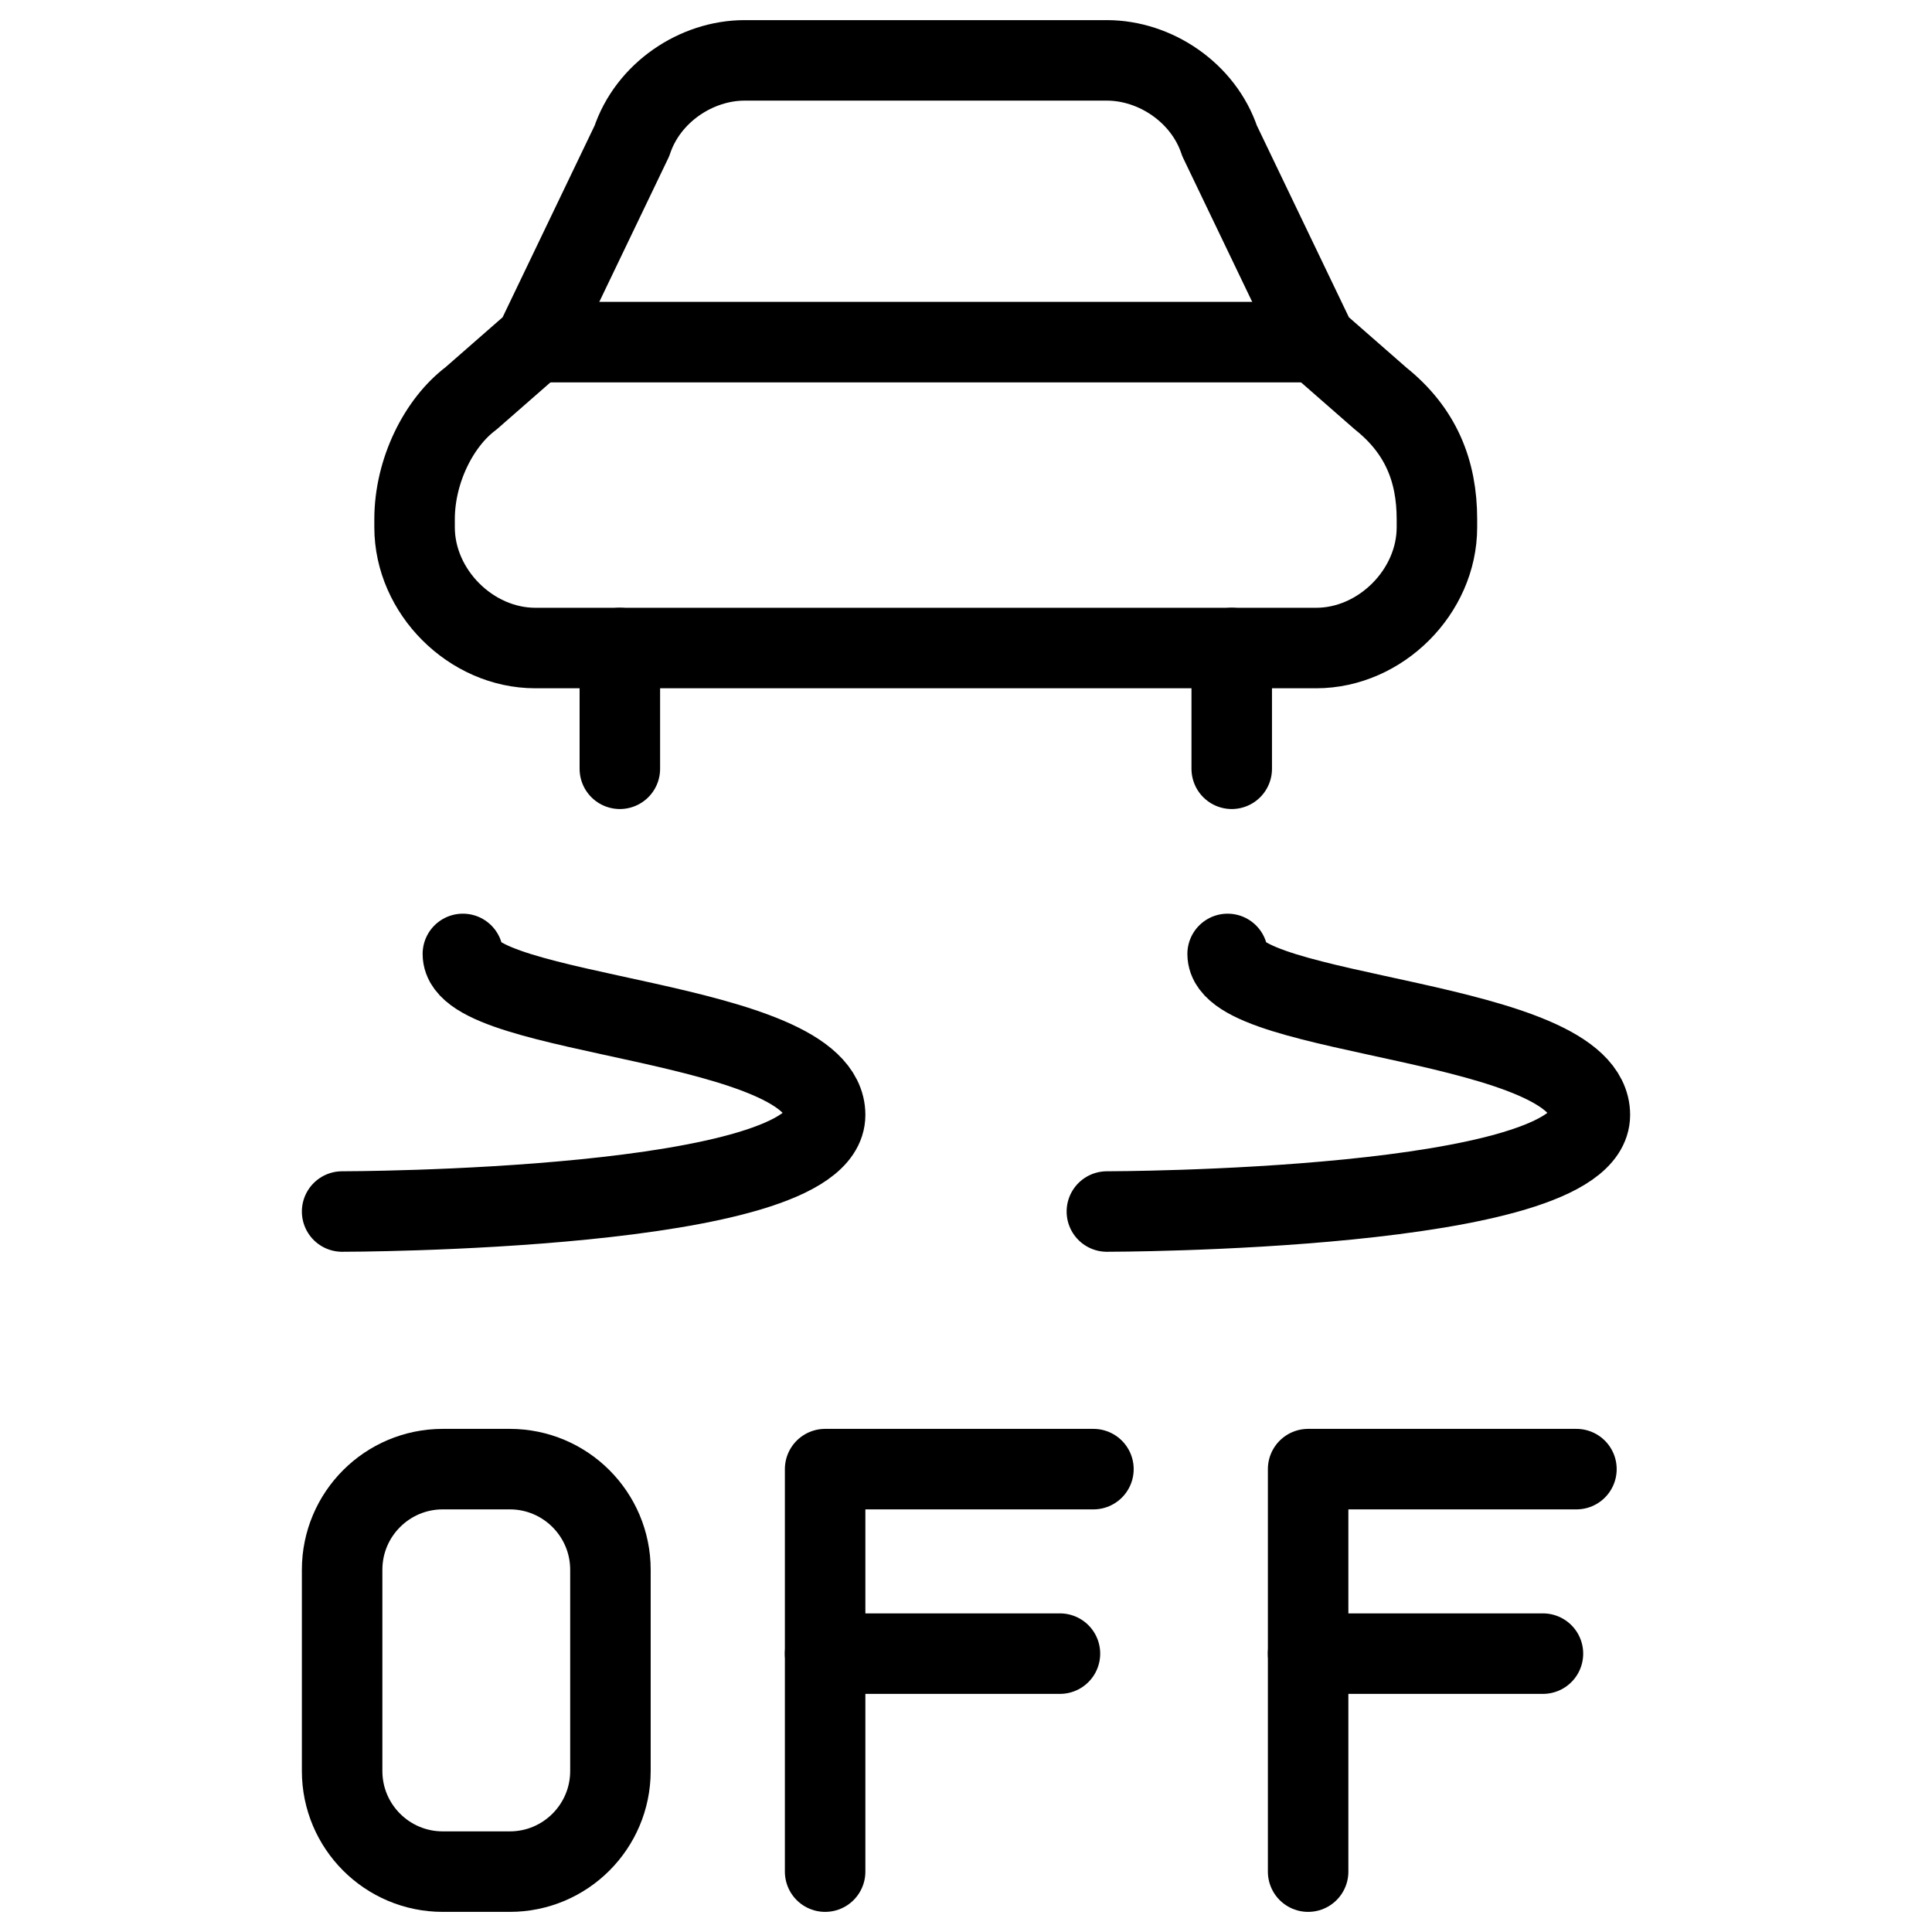
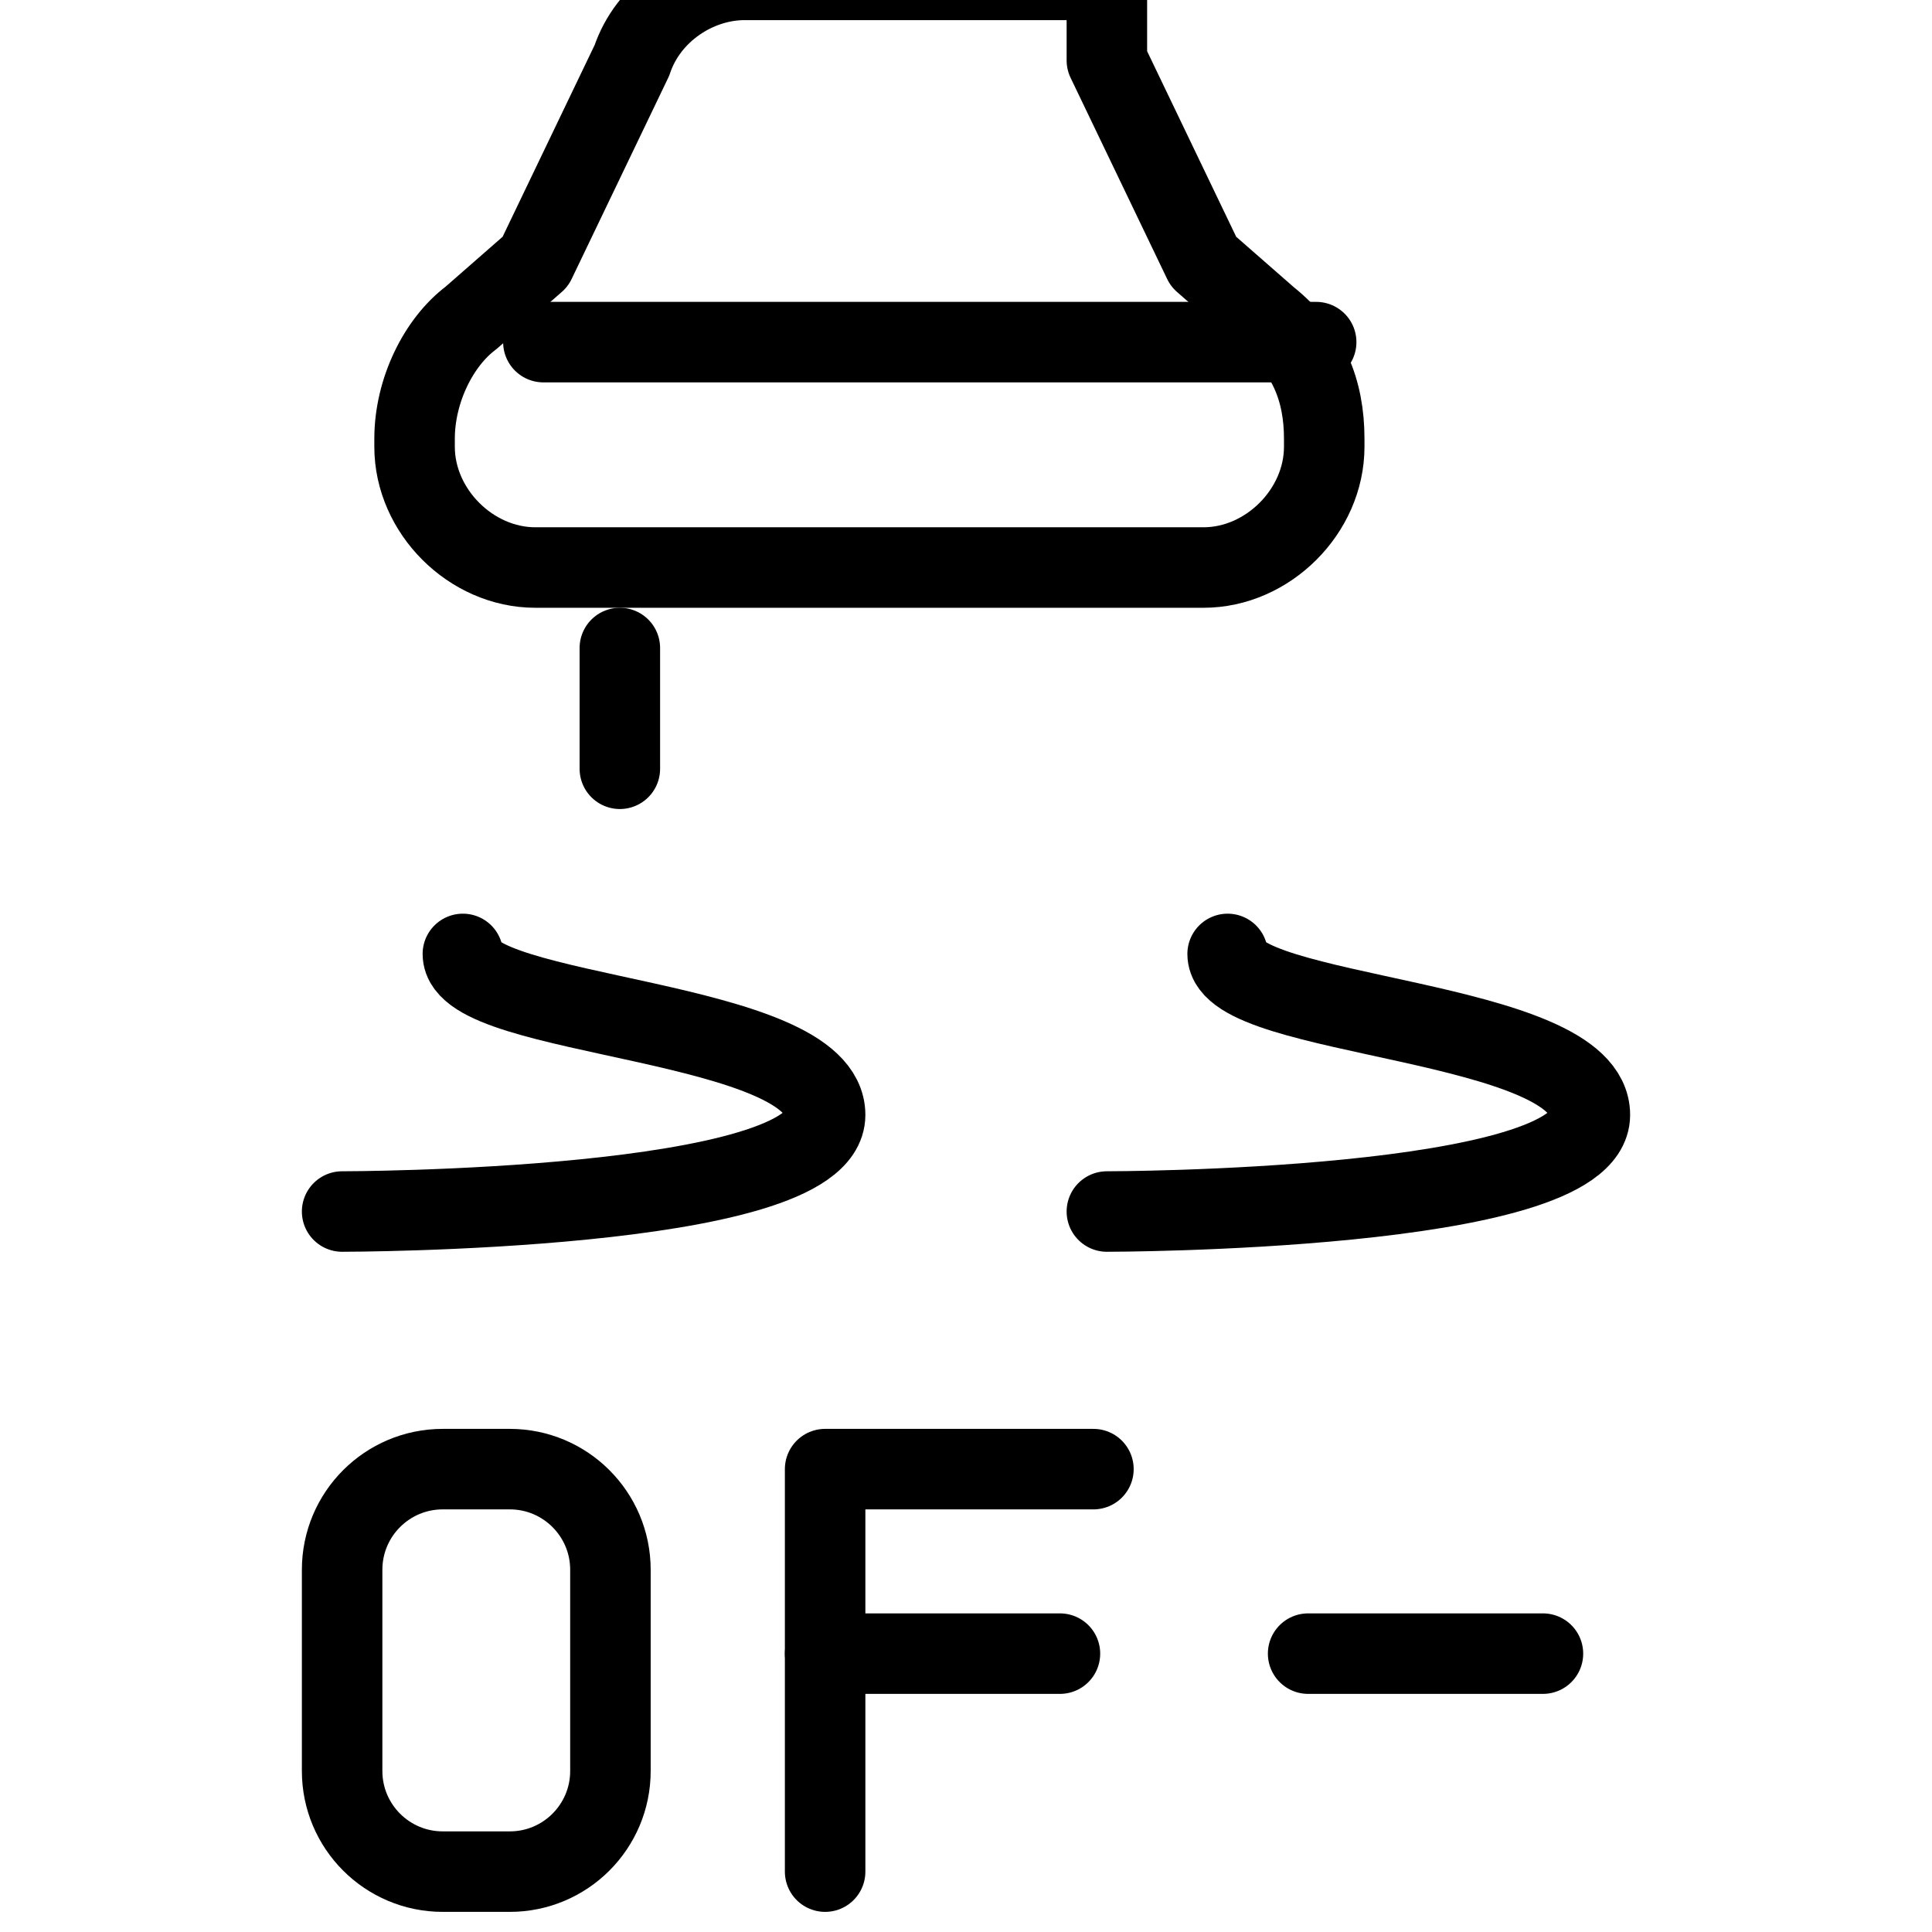
<svg xmlns="http://www.w3.org/2000/svg" fill="none" viewBox="0 0 24 24">
  <path stroke="#000000" stroke-linecap="round" stroke-linejoin="round" stroke-miterlimit="10" d="M7.7 8.05v1.5" stroke-width="1" />
-   <path stroke="#000000" stroke-linecap="round" stroke-linejoin="round" stroke-miterlimit="10" d="M15.301 8.05v1.5" stroke-width="1" />
-   <path stroke="#000000" stroke-linecap="round" stroke-linejoin="round" stroke-miterlimit="10" d="M13.75 0.75c0.6 0 1.2 0.4 1.4 1l1.2 2.5 0.8 0.7c0.5 0.4 0.7 0.9 0.7 1.5v0.1c0 0.8 -0.7 1.5 -1.5 1.5H6.65c-0.8 0 -1.5 -0.7 -1.5 -1.5v-0.1c0 -0.6 0.3 -1.2 0.7 -1.5l0.8 -0.7 1.2 -2.5c0.2 -0.6 0.8 -1 1.4 -1H13.75Z" stroke-width="1" />
+   <path stroke="#000000" stroke-linecap="round" stroke-linejoin="round" stroke-miterlimit="10" d="M13.75 0.75l1.2 2.5 0.8 0.7c0.5 0.4 0.7 0.9 0.7 1.5v0.1c0 0.8 -0.7 1.5 -1.5 1.5H6.65c-0.8 0 -1.5 -0.7 -1.5 -1.5v-0.1c0 -0.6 0.3 -1.2 0.7 -1.5l0.8 -0.7 1.2 -2.5c0.2 -0.6 0.8 -1 1.4 -1H13.75Z" stroke-width="1" />
  <path stroke="#000000" stroke-linecap="round" stroke-linejoin="round" stroke-miterlimit="10" d="M6.75 4.25h9.6" stroke-width="1" />
  <path stroke="#000000" stroke-linecap="round" stroke-linejoin="round" stroke-miterlimit="10" d="M5.75 11.85c0 0.8 4.5 0.8 4.5 2s-6 1.2 -6 1.2" stroke-width="1" />
  <path stroke="#000000" stroke-linecap="round" stroke-linejoin="round" stroke-miterlimit="10" d="M15.25 11.85c0 0.8 4.5 0.8 4.5 2s-6 1.2 -6 1.2" stroke-width="1" />
  <path stroke="#000000" stroke-linecap="round" stroke-linejoin="round" d="M10.25 23.25v-5h3.333" stroke-width="1" />
  <path stroke="#000000" stroke-linecap="round" stroke-linejoin="round" d="m10.25 20.542 2.917 0" stroke-width="1" />
-   <path stroke="#000000" stroke-linecap="round" stroke-linejoin="round" d="M16.25 23.25v-5h3.333" stroke-width="1" />
  <path stroke="#000000" stroke-linecap="round" stroke-linejoin="round" d="m16.25 20.542 2.917 0" stroke-width="1" />
  <path stroke="#000000" stroke-linecap="round" stroke-linejoin="round" d="M4.25 19.5V22c0 0.69 0.56 1.25 1.25 1.25h0.833c0.69 0 1.25 -0.56 1.25 -1.25v-2.5c0 -0.69 -0.56 -1.25 -1.25 -1.25H5.5c-0.69 0 -1.25 0.56 -1.25 1.25Z" stroke-width="1" />
</svg>